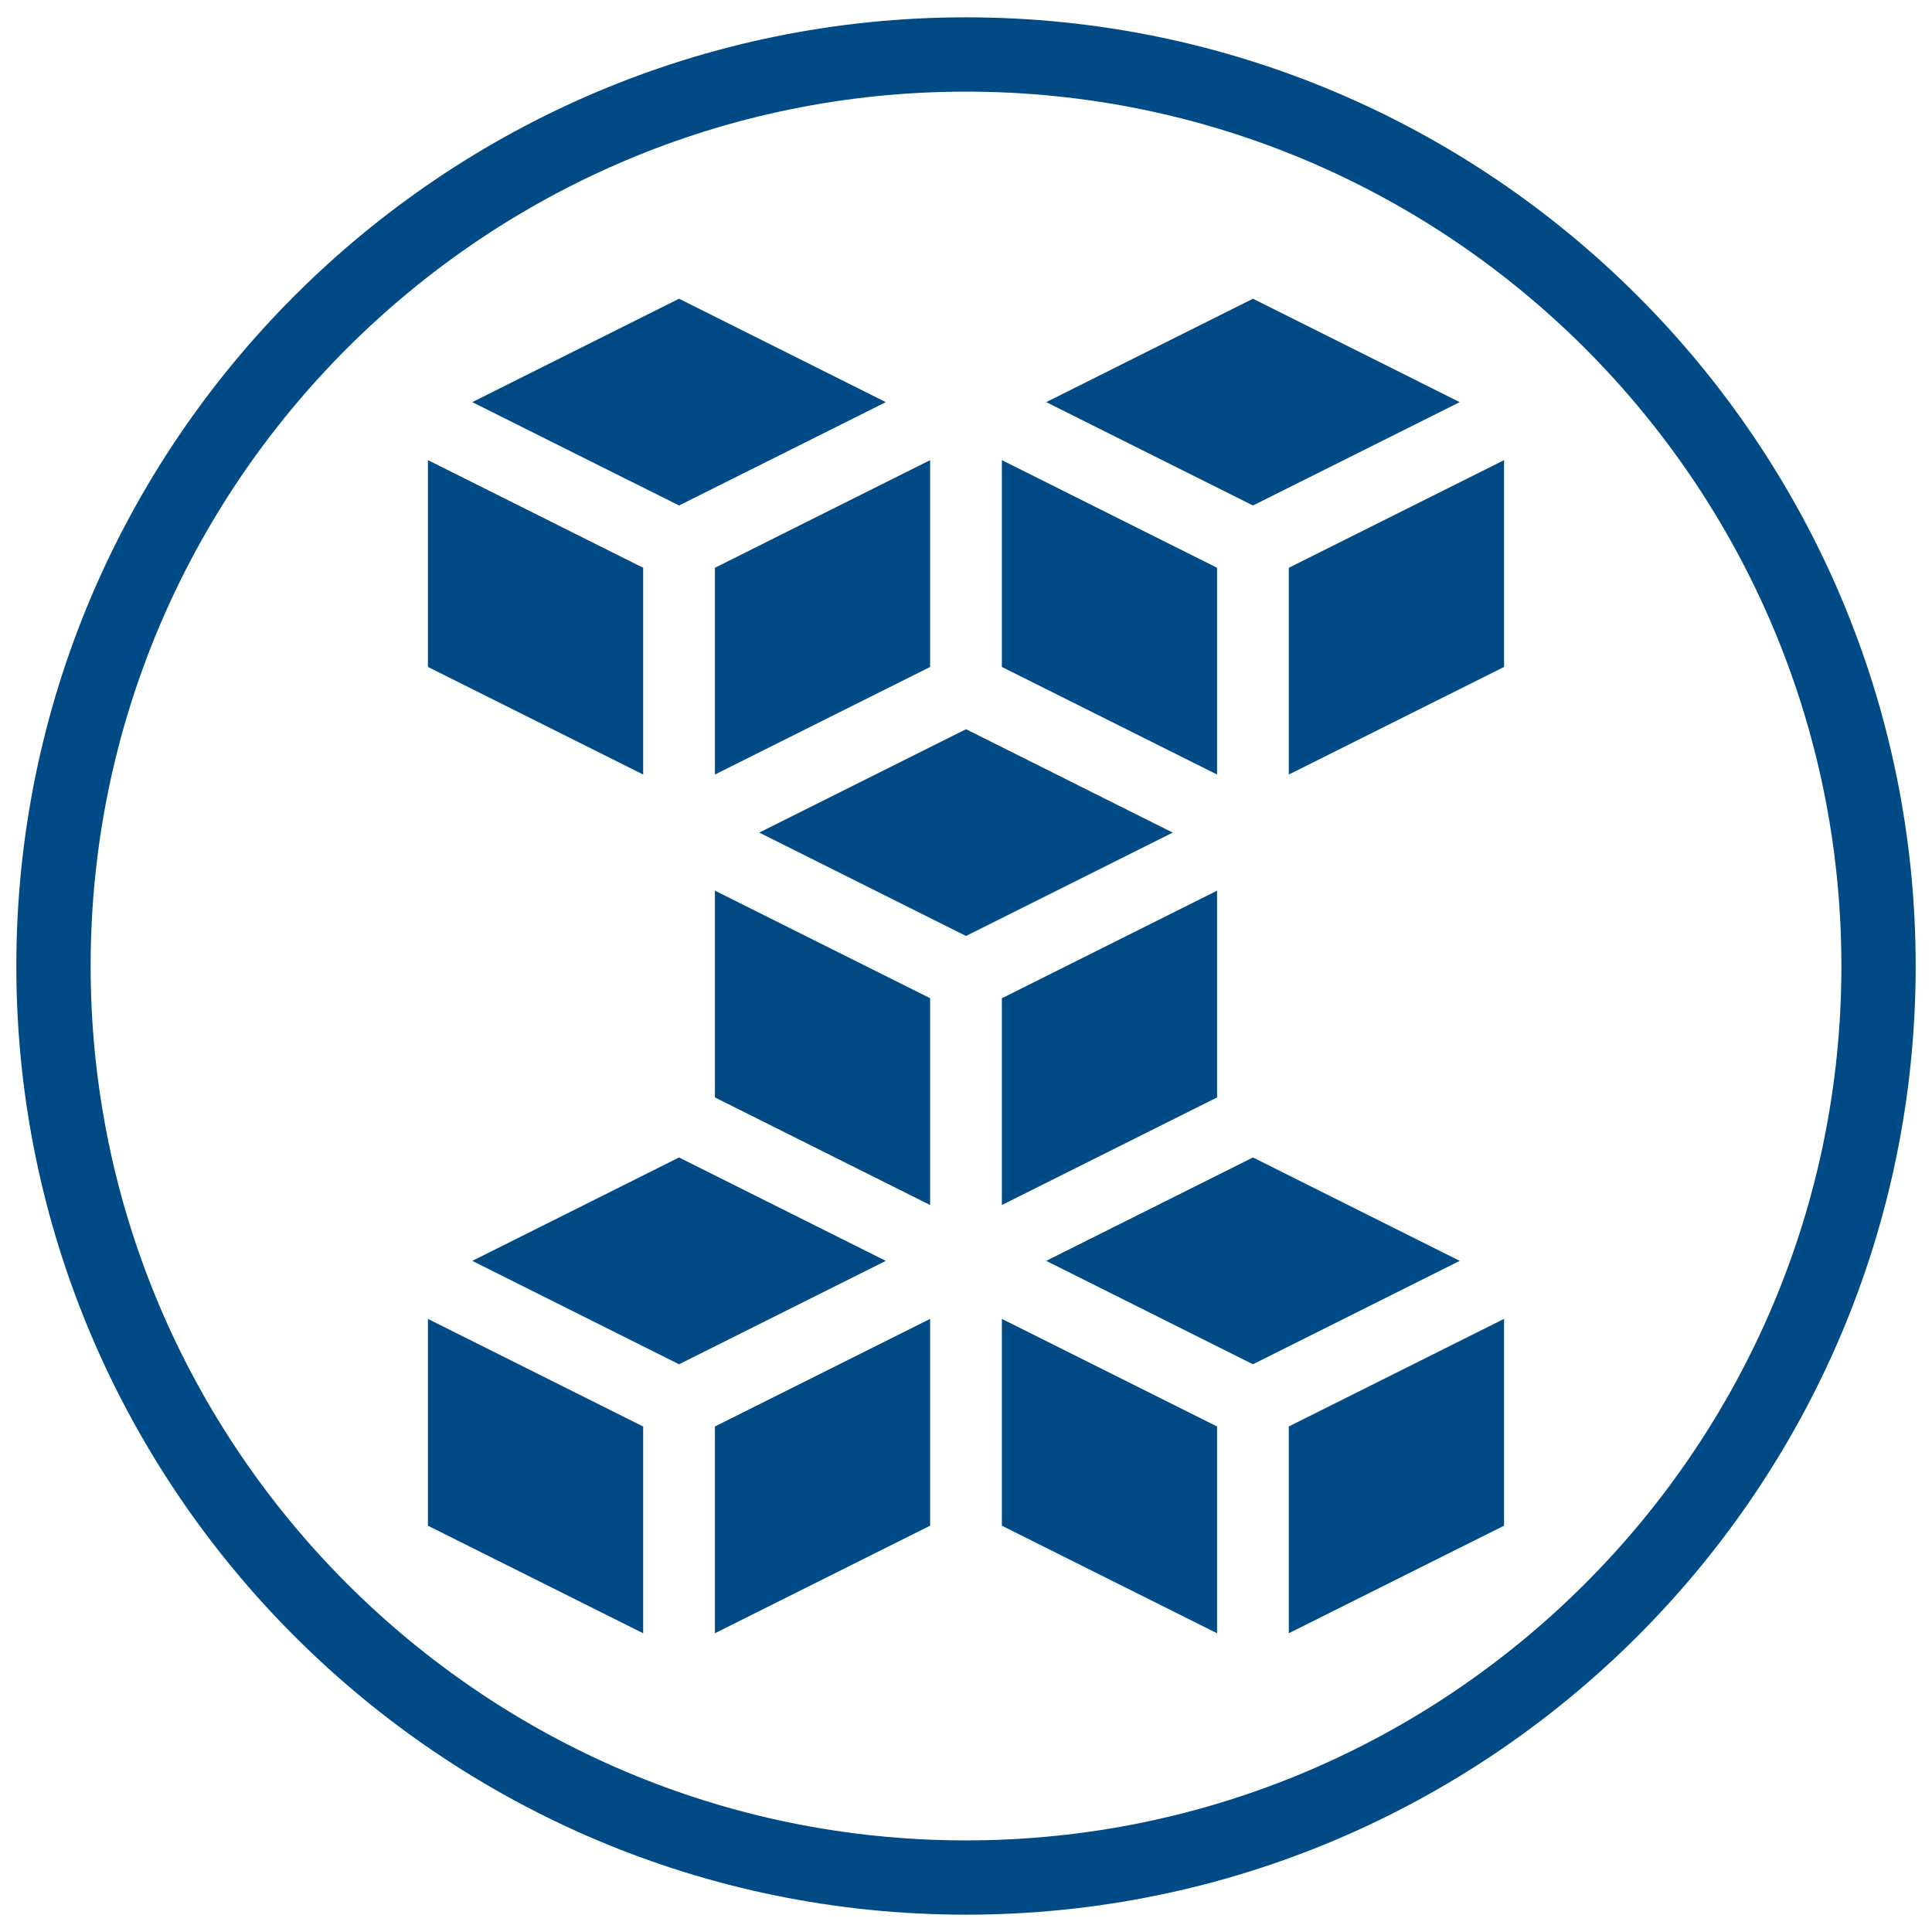
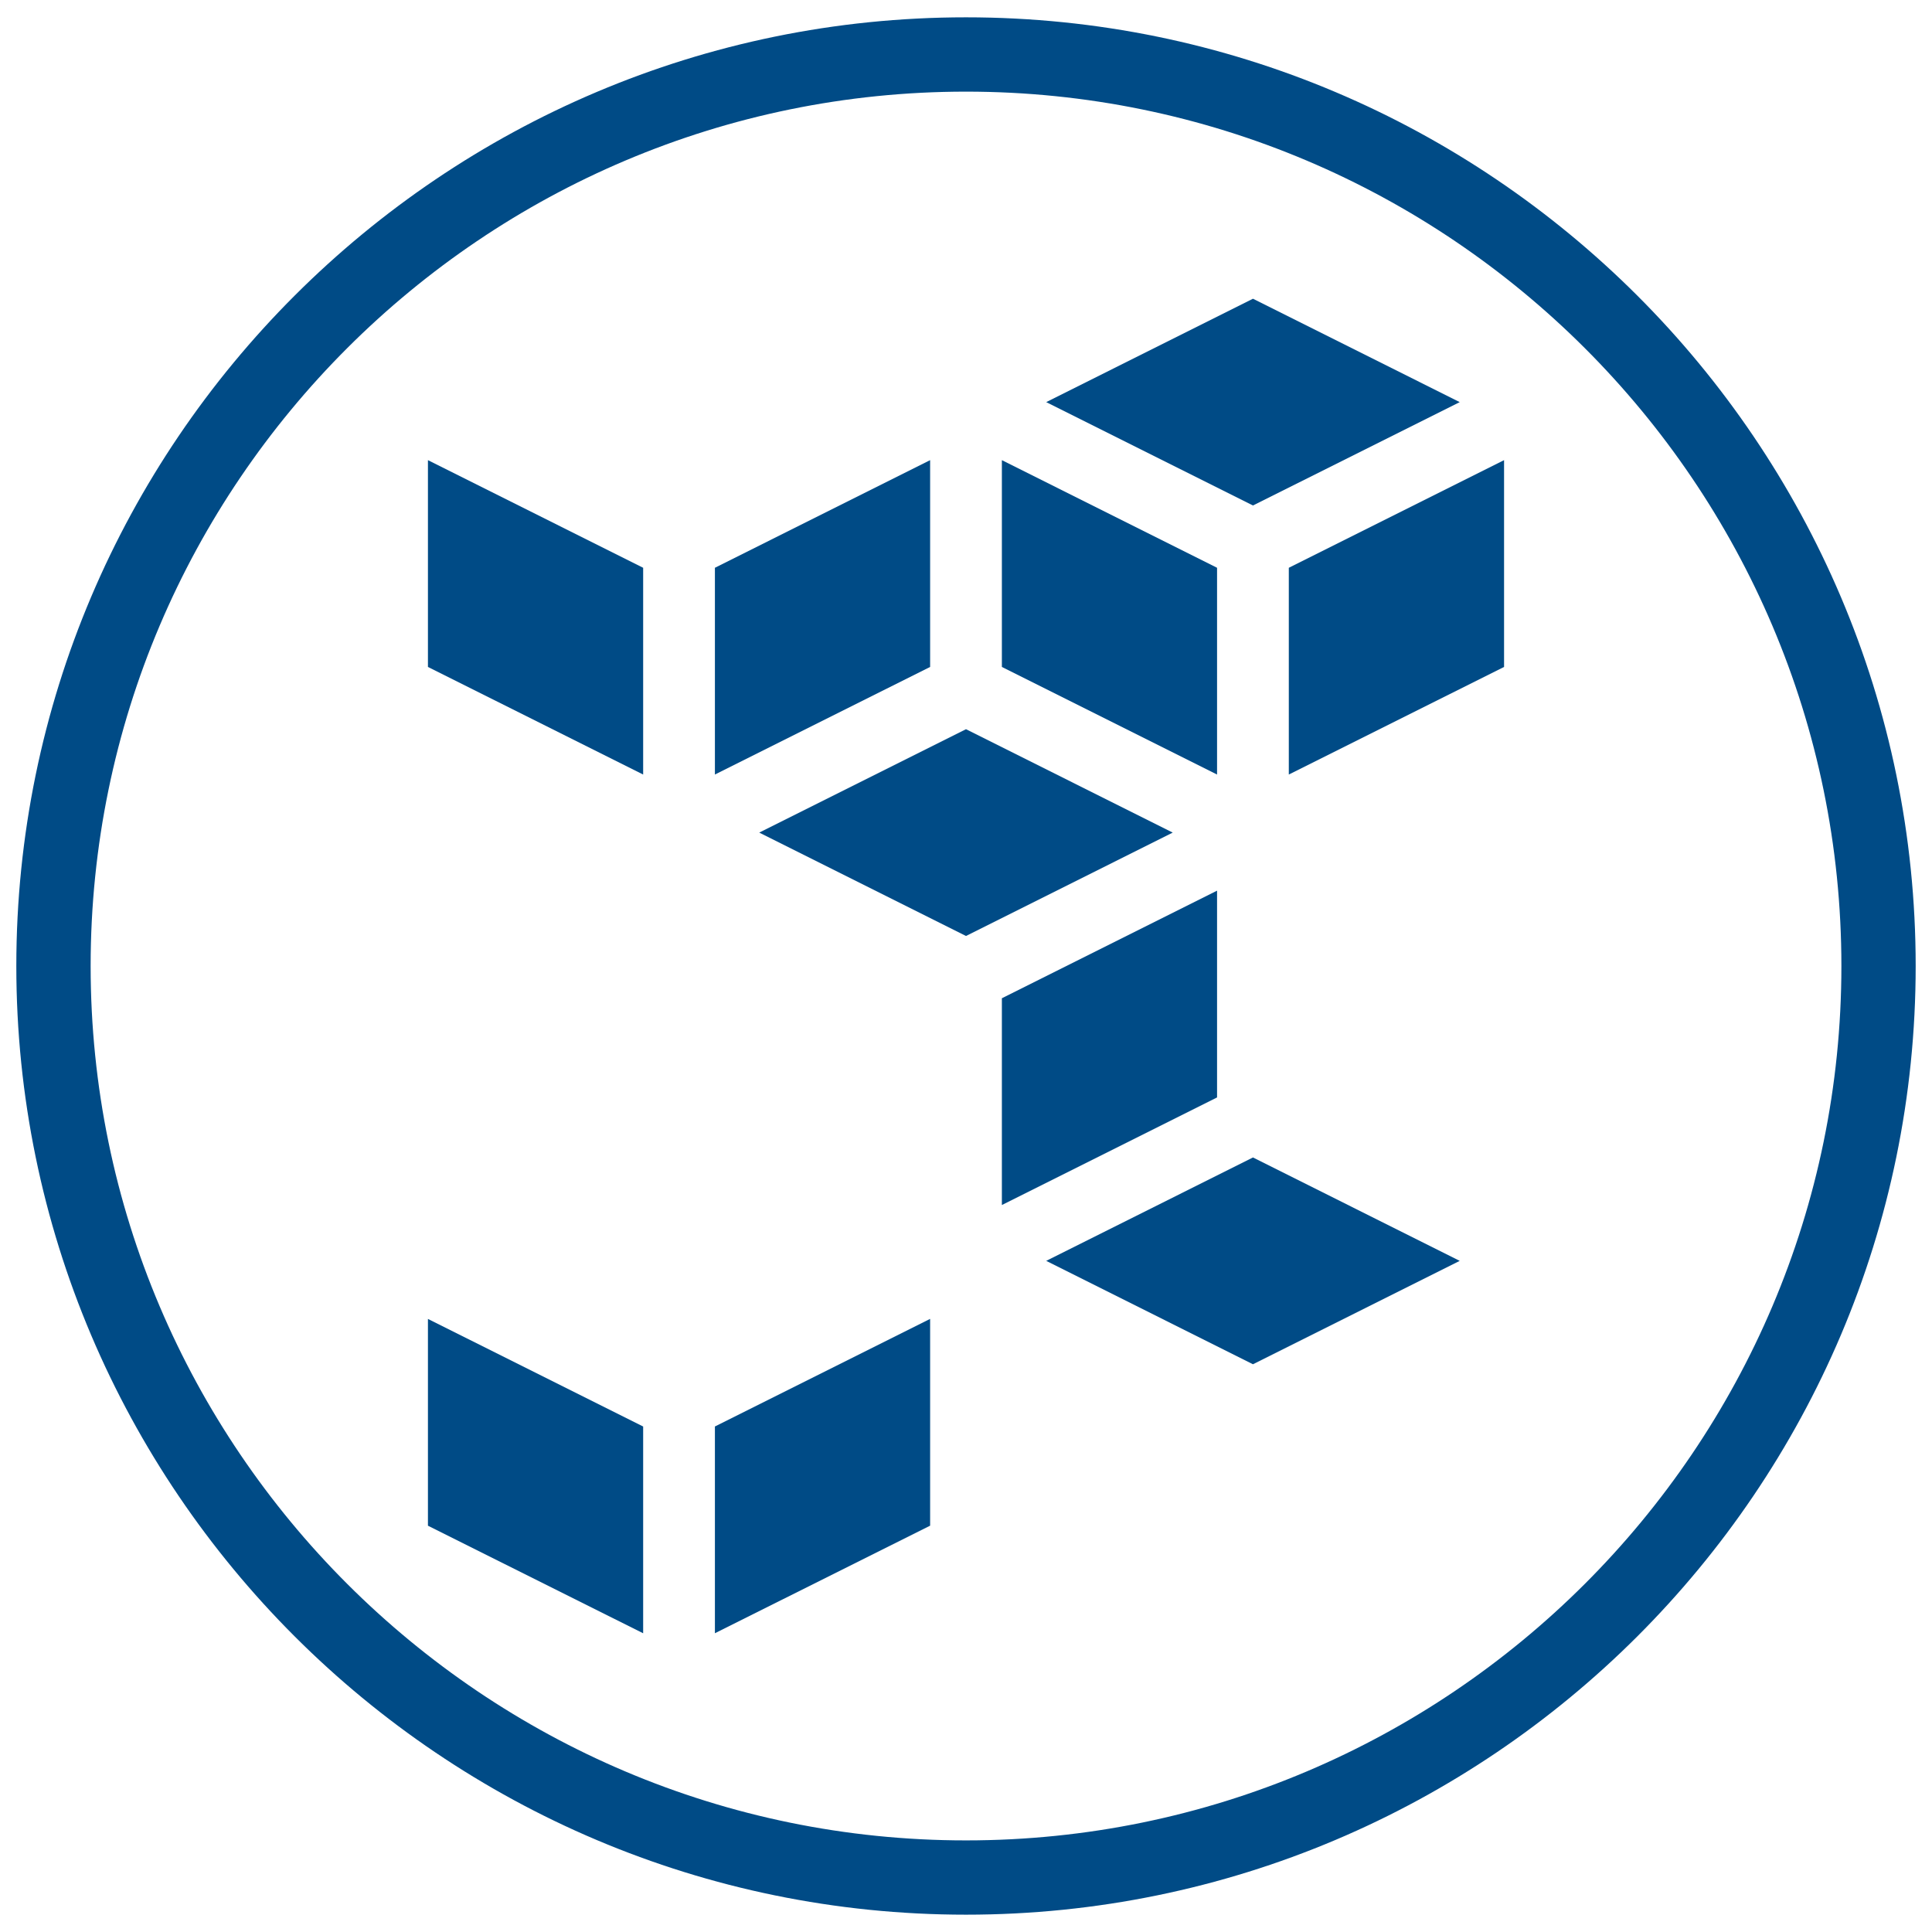
<svg xmlns="http://www.w3.org/2000/svg" version="1.1" id="Calque_1" x="0px" y="0px" width="58px" height="58px" viewBox="0 0 58 58" style="enable-background:new 0 0 58 58;" xml:space="preserve">
  <g>
    <path style="fill:#004B86;" d="M29,57.48C13.279,57.48,0.49,44.705,0.49,29S13.279,0.52,29,0.52C44.721,0.52,57.51,13.296,57.51,29   S44.721,57.48,29,57.48z M29,2.751C14.51,2.751,2.721,14.526,2.721,29S14.51,55.25,29,55.25c14.491,0,26.28-11.775,26.28-26.25   S43.49,2.751,29,2.751z" />
  </g>
  <g>
    <g>
-       <path style="fill:#004B86;" d="M26.592,12.072l-6.207-3.104l-6.207,3.104l6.207,3.103L26.592,12.072z" />
      <path style="fill:#004B86;" d="M36.537,26.738l-6.46,3.23v6.208l6.46-3.23V26.738z" />
      <path style="fill:#004B86;" d="M31.408,12.072l6.207,3.103l6.207-3.103l-6.207-3.104L31.408,12.072z" />
      <path style="fill:#004B86;" d="M38.691,23.252l6.462-3.23v-6.208l-6.462,3.231V23.252z" />
      <path style="fill:#004B86;" d="M27.923,13.814l-6.461,3.231v6.207l6.461-3.23V13.814z" />
      <path style="fill:#004B86;" d="M36.537,17.045l-6.46-3.231v6.208l6.46,3.23V17.045z" />
      <path style="fill:#004B86;" d="M35.206,24.995L29,21.891l-6.207,3.104L29,28.099L35.206,24.995z" />
-       <path style="fill:#004B86;" d="M21.462,32.945l6.461,3.23v-6.208l-6.461-3.23V32.945z" />
      <path style="fill:#004B86;" d="M12.847,20.022l6.461,3.23v-6.207l-6.461-3.231V20.022z" />
-       <path style="fill:#004B86;" d="M26.592,37.852l-6.207-3.104l-6.207,3.104l6.207,3.104L26.592,37.852z" />
      <path style="fill:#004B86;" d="M31.408,37.852l6.207,3.104l6.207-3.104l-6.207-3.104L31.408,37.852z" />
-       <path style="fill:#004B86;" d="M38.691,49.031l6.462-3.229v-6.209l-6.462,3.23V49.031z" />
      <path style="fill:#004B86;" d="M27.923,39.594l-6.461,3.23v6.207l6.461-3.229V39.594z" />
-       <path style="fill:#004B86;" d="M36.537,42.824l-6.46-3.23v6.209l6.46,3.229V42.824z" />
    </g>
    <path style="fill:#004B86;" d="M12.847,45.803l6.461,3.229v-6.207l-6.461-3.23V45.803z" />
  </g>
</svg>